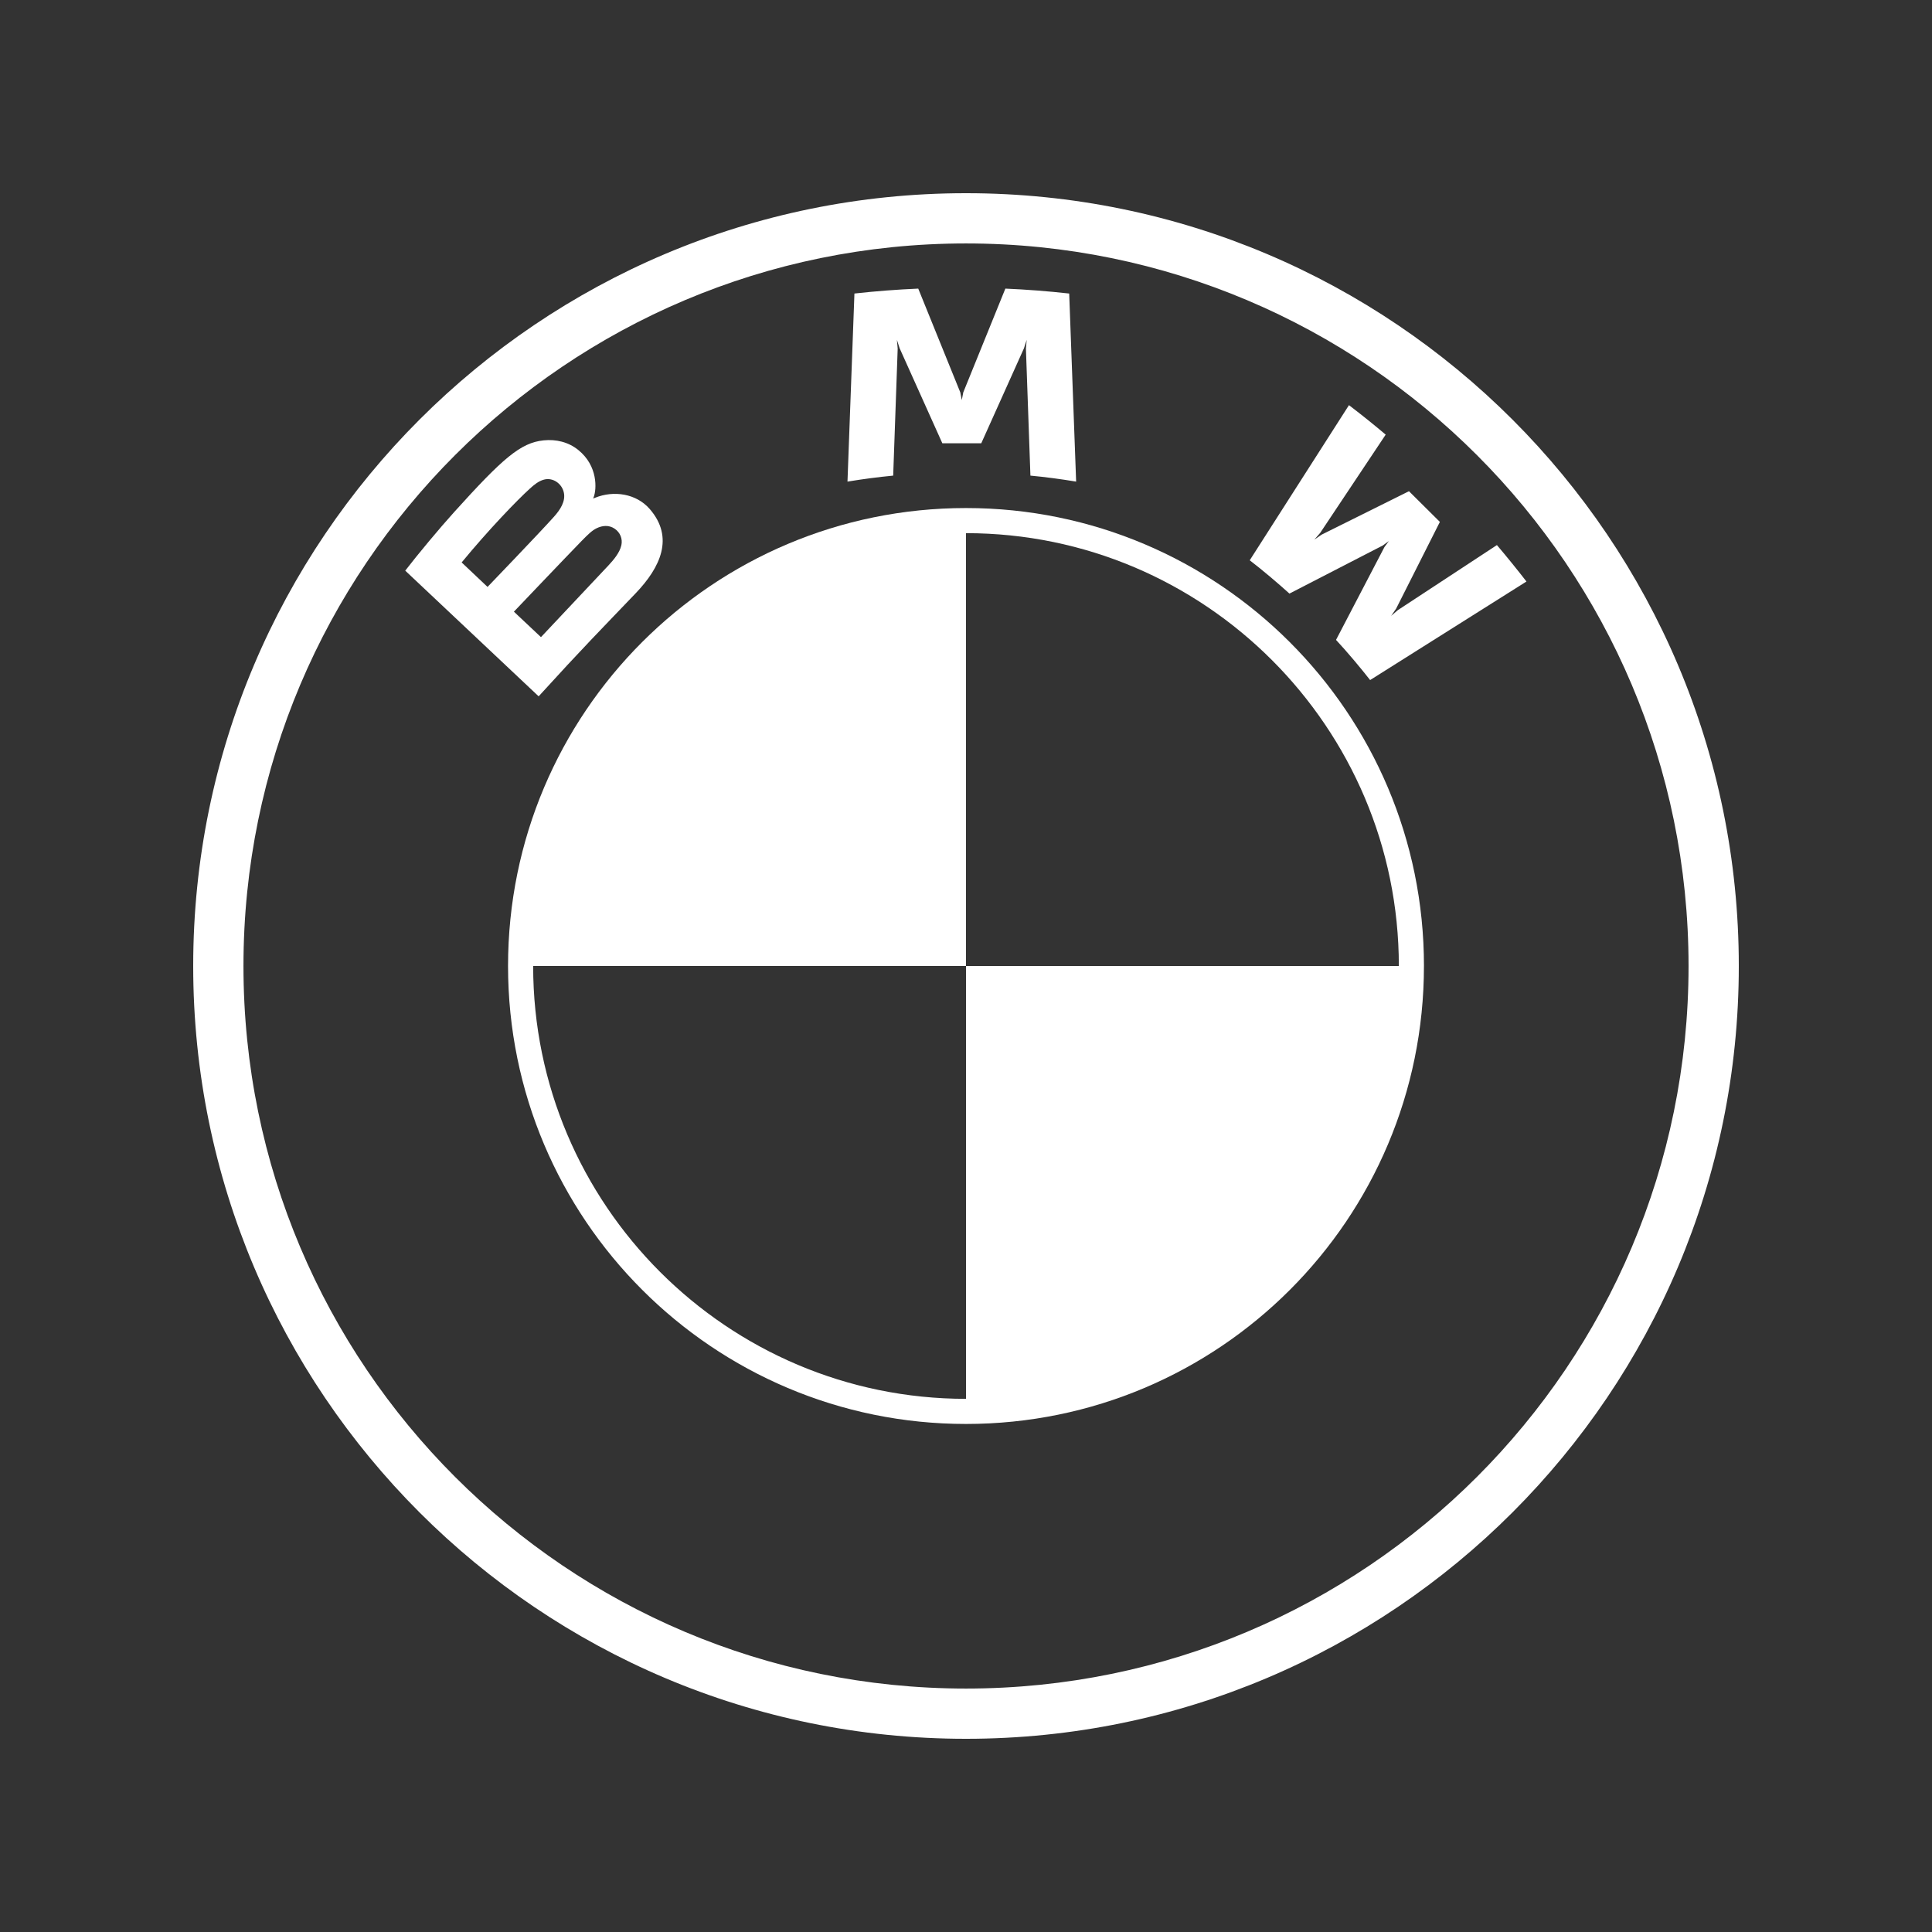
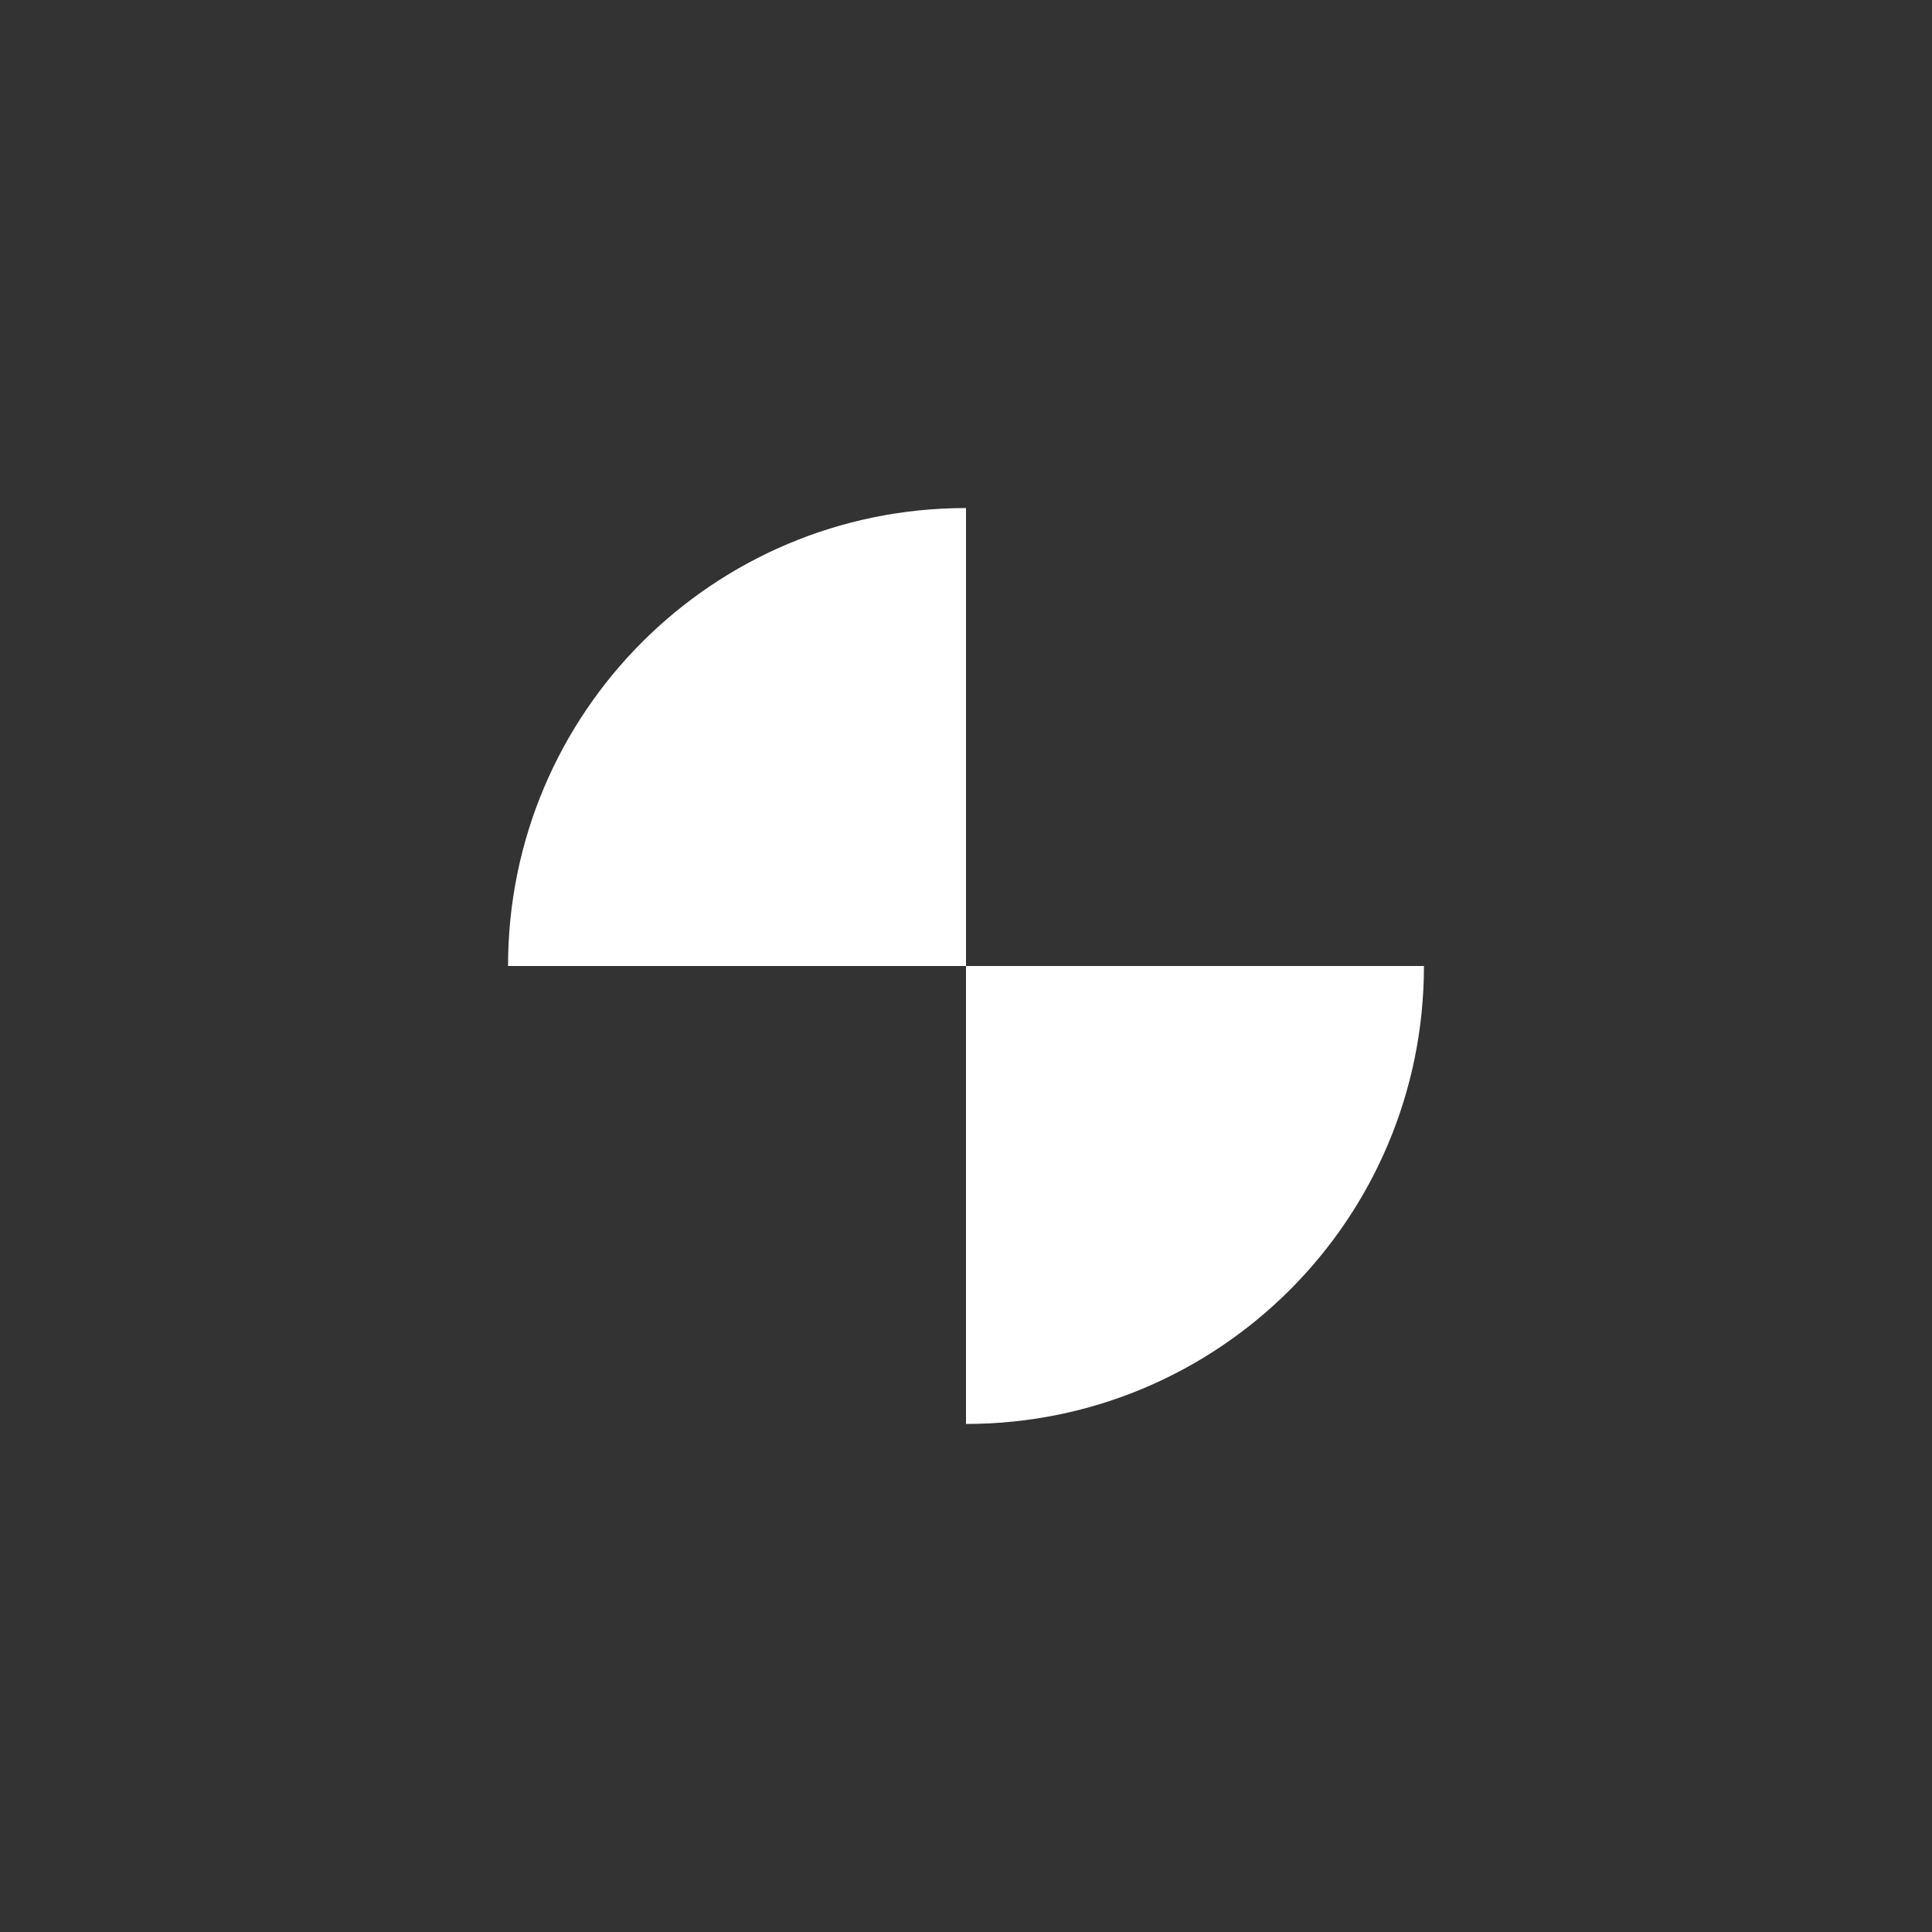
<svg xmlns="http://www.w3.org/2000/svg" width="128" height="128" viewBox="0 0 128 128" fill="none">
  <rect x="0" y="0" width="128" height="128" fill="#333333" stroke="none" />
  <path d="M94.34 64C94.34 80.768 80.767 94.341 64 94.341V64H94.34ZM64 33.659V64H33.659C33.659 47.232 47.232 33.659 64 33.659Z" fill="white" />
-   <path d="M64 33.659V35.323C79.811 35.323 92.677 48.186 92.677 64H94.341C94.341 47.244 80.756 33.659 64 33.659ZM64 92.677C48.189 92.677 35.323 79.814 35.323 64H33.659C33.659 80.756 47.244 94.341 64 94.341V92.677ZM64 12.8C35.724 12.8 12.8 35.724 12.8 64C12.8 92.276 35.724 115.2 64 115.2C92.276 115.2 115.2 92.276 115.2 64C115.2 35.724 92.276 12.8 64 12.8ZM111.871 64C111.871 90.437 90.44 111.871 64 111.871C37.56 111.871 16.13 90.437 16.13 64C16.13 37.563 37.563 16.129 64 16.129C90.437 16.129 111.871 37.563 111.871 64Z" fill="white" />
-   <path d="M42.12 39.3C43.756 37.589 44.683 35.611 43.047 33.724C42.156 32.699 40.662 32.475 39.422 32.98L39.299 33.028L39.338 32.92C39.522 32.433 39.639 30.88 38.307 29.808C37.657 29.285 36.842 29.091 36.018 29.175C34.481 29.33 33.299 30.372 30.081 33.936C29.11 35.011 27.696 36.708 26.848 37.807L35.687 46.134C38.617 42.914 39.81 41.717 42.12 39.3ZM30.586 37.263C32.367 35.101 34.258 33.138 35.116 32.362C35.386 32.117 35.681 31.872 36.039 31.776C36.619 31.618 37.218 32.027 37.353 32.619C37.489 33.213 37.113 33.778 36.695 34.243C35.753 35.298 32.301 38.885 32.301 38.885L30.586 37.263ZM34.048 40.525C34.048 40.525 37.41 36.994 38.508 35.865C38.944 35.417 39.224 35.145 39.525 34.999C39.913 34.811 40.337 34.772 40.716 35.023C41.089 35.271 41.26 35.698 41.167 36.122C41.056 36.627 40.641 37.108 40.298 37.475C39.834 37.968 35.846 42.206 35.84 42.212L34.048 40.525ZM65.011 29.369L67.841 23.073L68.021 22.514L67.97 23.097L68.268 31.511C69.261 31.603 70.286 31.741 71.297 31.908L70.837 19.447C69.423 19.291 68.015 19.181 66.608 19.121L63.82 25.994L63.721 26.505L63.621 25.994L60.836 19.121C59.429 19.181 58.021 19.291 56.608 19.447L56.148 31.908C57.158 31.741 58.184 31.606 59.176 31.511L59.474 23.097L59.423 22.514L59.603 23.073L62.433 29.369H65.011H65.011ZM88.515 42.395C89.21 43.135 90.211 44.33 90.774 45.056L101.132 38.527C100.614 37.855 99.79 36.833 99.174 36.113L92.614 40.42L92.166 40.803L92.5 40.319L95.396 34.578L93.348 32.544L87.565 35.42L87.077 35.752L87.465 35.307L91.805 28.796C91.041 28.15 90.308 27.559 89.372 26.842L82.798 37.12C83.631 37.756 84.728 38.691 85.429 39.327L91.619 36.137L92.016 35.847L91.724 36.242L88.515 42.395Z" fill="white" />
</svg>